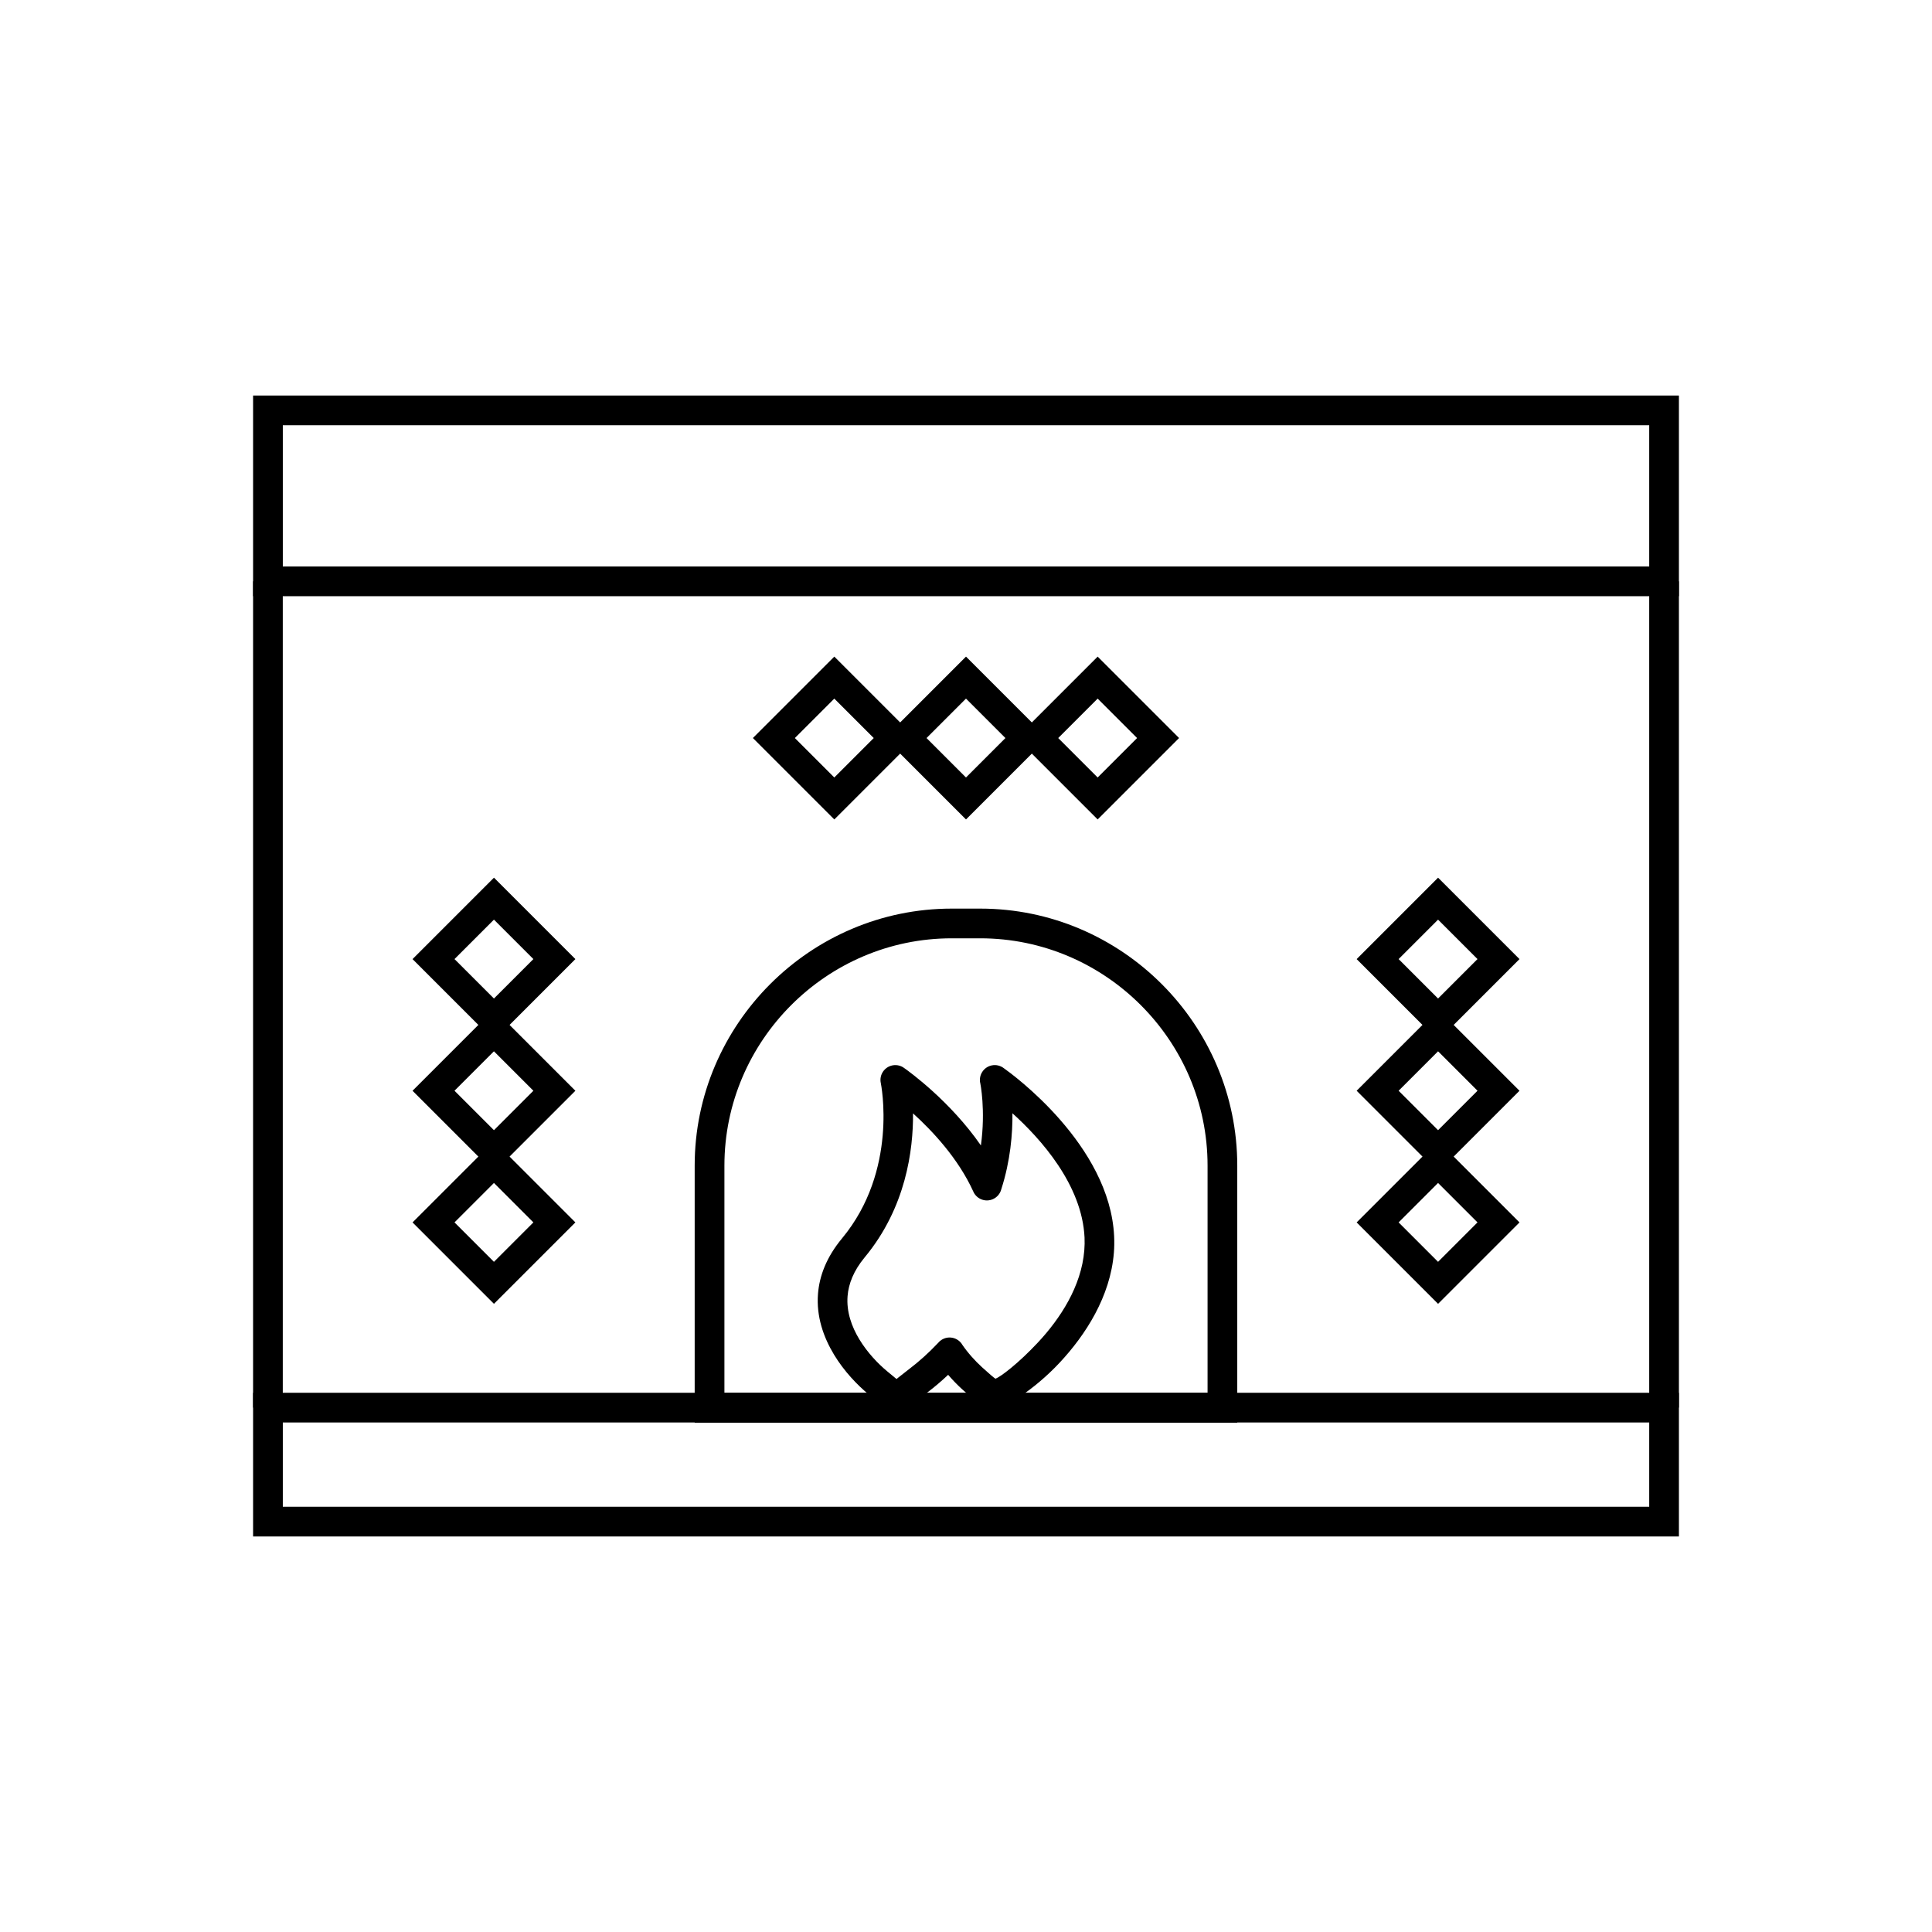
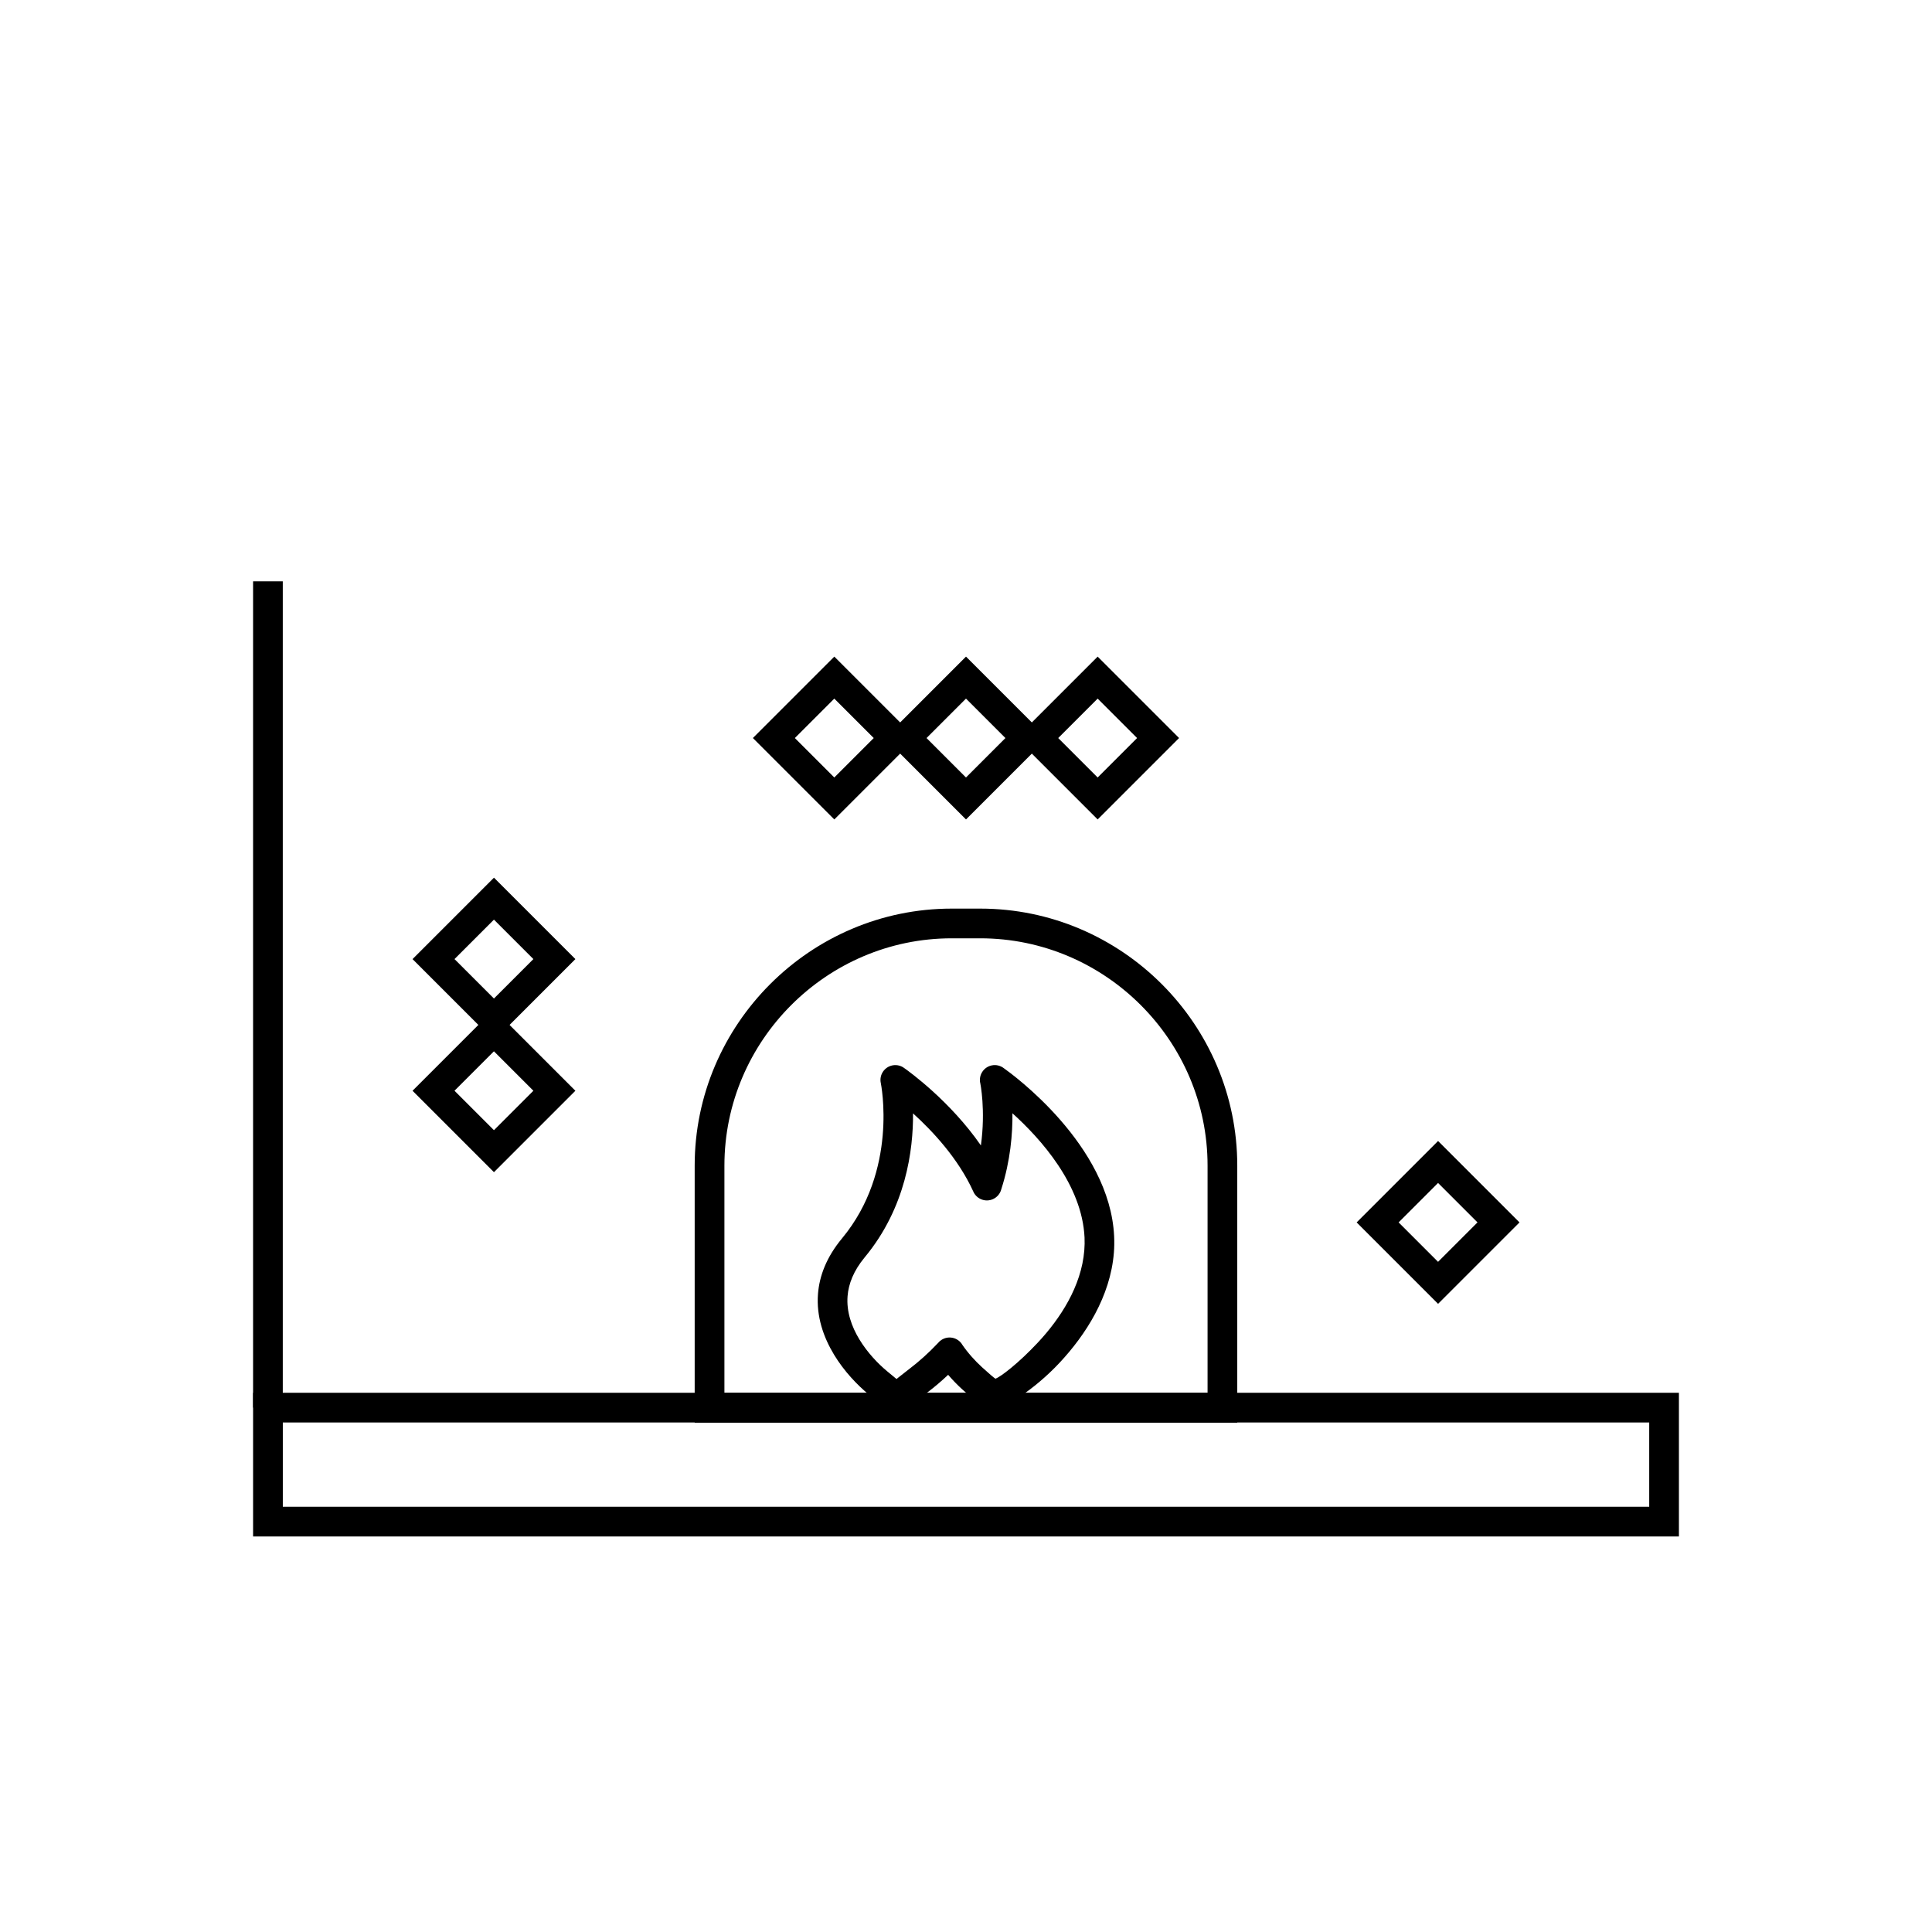
<svg xmlns="http://www.w3.org/2000/svg" fill="#000000" width="800px" height="800px" version="1.1" viewBox="144 144 512 512">
  <g>
-     <path d="m215.01 248.82h373.92v53.18h-377.86v-53.18zm366.05 7.871h-362.11v37.434h362.11z" />
    <path d="m396.22 384.79h7.551c18.734 0 35.766 7.664 48.109 20.008s20.008 29.375 20.008 48.109v68.117h-143.79v-68.117c0-18.734 7.664-35.766 20.008-48.109s29.375-20.008 48.109-20.008zm7.551 7.871h-7.551c-16.562 0-31.625 6.777-42.543 17.699-10.922 10.922-17.699 25.98-17.699 42.543v60.246h128.04v-60.246c0-16.562-6.777-31.625-17.699-42.543-10.922-10.922-25.98-17.699-42.547-17.699z" />
    <path d="m215.01 513.1h373.92v38.082h-377.86v-38.082zm366.05 7.871h-362.11v22.336h362.11z" />
-     <path d="m588.93 298.06v218.97h-7.871v-218.97z" />
    <path d="m218.94 298.06v218.97h-7.871v-218.97z" />
    <path d="m375.55 339.59-10.453-10.453-10.453 10.453 10.453 10.453zm-7.668-18.801 18.797 18.797-21.578 21.578-21.578-21.578 21.578-21.578z" />
    <path d="m410.45 339.59-10.453-10.453-10.453 10.453 10.453 10.453zm-7.668-18.801 18.797 18.797-21.578 21.578-21.578-21.578 21.578-21.578z" />
    <path d="m445.34 339.59-10.453-10.453-10.453 10.453 10.453 10.453zm-7.668-18.801 18.797 18.797-21.578 21.578-21.578-21.578 21.578-21.578z" />
-     <path d="m525.1 408.62 10.453-10.453-10.453-10.453-10.453 10.453zm18.801-7.668-18.797 18.797-21.578-21.578 21.578-21.578 21.578 21.578z" />
-     <path d="m525.1 443.51 10.453-10.453-10.453-10.453-10.453 10.453zm18.801-7.668-18.797 18.797-21.578-21.578 21.578-21.578 21.578 21.578z" />
    <path d="m525.1 478.4 10.453-10.453-10.453-10.453-10.453 10.453zm18.801-7.668-18.797 18.797-21.578-21.578 21.578-21.578 21.578 21.578z" />
    <path d="m274.9 408.62 10.453-10.453-10.453-10.453-10.453 10.453zm18.801-7.668-18.797 18.797-21.578-21.578 21.578-21.578 21.578 21.578z" />
    <path d="m274.9 443.51 10.453-10.453-10.453-10.453-10.453 10.453zm18.801-7.668-18.797 18.797-21.578-21.578 21.578-21.578 21.578 21.578z" />
-     <path d="m274.9 478.4 10.453-10.453-10.453-10.453-10.453 10.453zm18.801-7.668-18.797 18.797-21.578-21.578 21.578-21.578 21.578 21.578z" />
    <path d="m383.66 427.07c1.375 0.969 12.211 8.812 20.289 20.488 1.293-9.438-0.16-16.496-0.176-16.578l-0.012 0.004c-0.434-2.129 0.938-4.211 3.066-4.644 1.164-0.238 2.309 0.062 3.184 0.734 2.18 1.539 28.117 20.324 29.246 44.555 0.07 1.508 0.047 2.953-0.066 4.34-0.926 11.664-7.555 21.852-14.352 29.129-6.981 7.477-14.883 12.078-16.949 12.195h-0.004v0.012c-0.164 0.008-0.324 0.004-0.48-0.008h-0.008l-0.07-0.004h-0.008v0.008c-0.637-0.047-1.227-0.246-1.738-0.559-1.742-0.793-4.234-2.402-6.676-4.641-1.18-1.082-2.422-2.344-3.637-3.762-1.84 1.734-3.629 3.238-5.246 4.473-3.938 3.008-7.535 4.606-9.059 4.484-1.254-0.098-4.016-1.488-6.856-3.848-2.883-2.394-6.391-6.008-9.074-10.438-2.805-4.633-4.734-10.145-4.258-16.141 0.379-4.75 2.25-9.723 6.363-14.68 14.961-18.023 10.348-40.844 10.273-41.227h-0.004c-0.422-2.133 0.965-4.203 3.098-4.625 1.152-0.227 2.289 0.074 3.156 0.734zm21.875 31.125-3.582 1.613c-3.973-8.758-10.812-16.066-15.992-20.754 0.078 9.664-1.871 24.973-12.797 38.141-2.953 3.559-4.289 7.031-4.547 10.281-0.328 4.156 1.078 8.098 3.121 11.469 2.164 3.57 5.019 6.512 7.383 8.469 1.582 1.312 2.453 2.035 2.461 2.035 0.047 0.004 1.273-1.051 3.676-2.887 2.203-1.684 4.777-3.938 7.336-6.66 0.238-0.293 0.52-0.555 0.848-0.773 1.801-1.219 4.246-0.746 5.465 1.051l-0.016 0.008c1.625 2.398 3.547 4.484 5.336 6.125 1.879 1.723 3.168 2.801 3.578 3.066 1.383-0.52 6.078-4.055 11.289-9.641 5.828-6.238 11.5-14.844 12.258-24.391 0.09-1.156 0.117-2.289 0.066-3.387-0.648-13.973-11.617-26.172-19.109-32.93 0.051 5.414-0.527 12.586-2.953 20.125-0.285 1.121-1.055 2.106-2.191 2.621-1.98 0.898-4.312 0.02-5.211-1.961l3.586-1.625zm2.168 55.176-0.031-0.707v0.02z" />
  </g>
</svg>